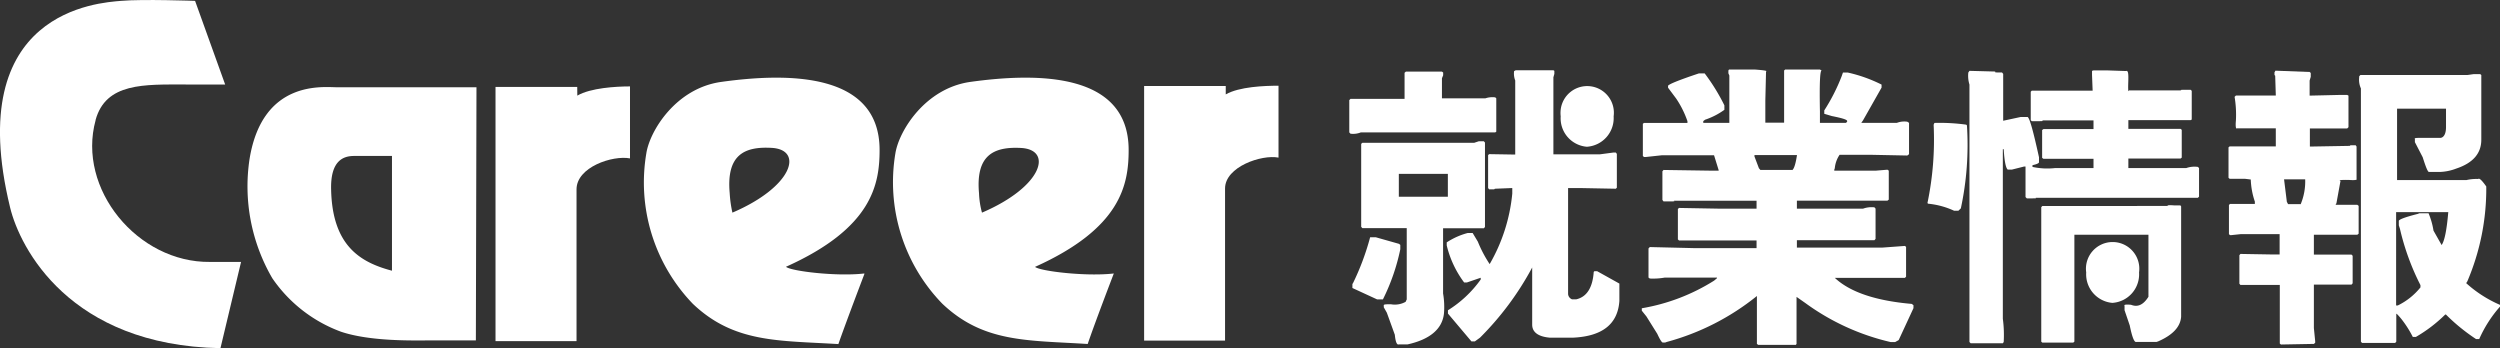
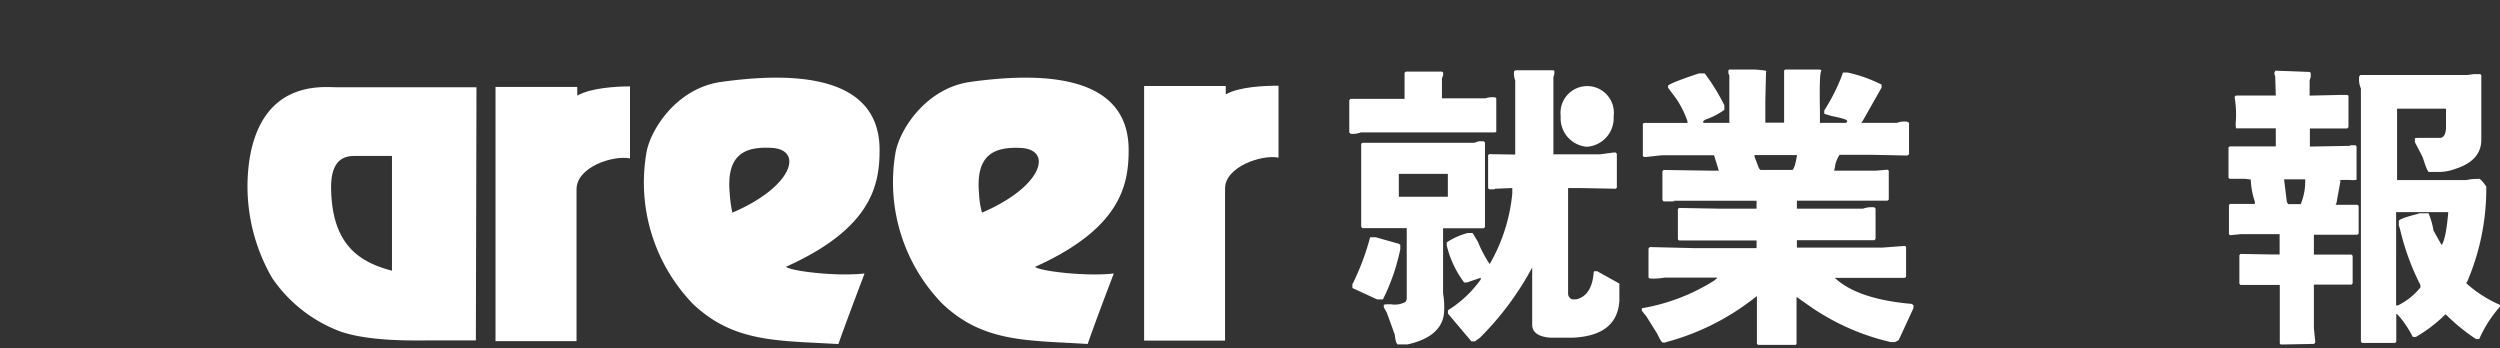
<svg xmlns="http://www.w3.org/2000/svg" id="圖層_1" data-name="圖層 1" viewBox="0 0 287.58 40.05">
  <rect x="0" y="0" width="287.58" height="40.05" fill="#333333" stroke="none" />
  <defs>
    <style>.cls-1{fill:#fff;}</style>
  </defs>
-   <path class="cls-1" d="M11,13.82c-2.17,7.9,4.83,16.41,13.16,16.31h3.57l-2.37,9.92C8,39.74,2.28,28.51,1.16,23.86-4.36,1.17,11.44.32,13.91.1s8.53,0,8.53,0L25.9,9.72H21.36c-4.75,0-9.19-.23-10.37,4.1" transform="translate(0 0)" />
  <path class="cls-1" d="M54.74,39.16H49.23c-1.72,0-6.63.13-10-1A16.46,16.46,0,0,1,31.32,32a21,21,0,0,1-2.61-13.73c1.5-9.16,8.52-8.23,10.1-8.23h16Zm-14-21.22c-1.21,0-2.74.49-2.65,3.88.14,6.41,3.31,8.35,7,9.32V17.94Z" transform="translate(0 0)" />
  <path class="cls-1" d="M66.41,11c1.52-.89,4.45-1.06,6.06-1.06v8.28c-2-.38-6.15,1-6.15,3.56V39.24H57V10h9.4Z" transform="translate(0 0)" />
  <path class="cls-1" d="M99.44,31.5s-2.1,5.5-3,8.08c-6.89-.42-12-.12-16.74-4.63a20.11,20.11,0,0,1-5.35-17.32c.4-2.58,3.4-7.49,8.63-8.21,7.74-1.08,18.2-1.08,18.2,7.83,0,4-.88,9-10.77,13.44.56.5,5.85,1.14,9,.77m-15.16-7c7-3,8.19-7.25,4.51-7.45-3.2-.18-5.22.85-4.82,5.23a13.79,13.79,0,0,0,.31,2.22" transform="translate(0 0)" />
  <path class="cls-1" d="M128.12,31.47s-2.12,5.51-3,8.1c-6.92-.44-12-.13-16.74-4.65A20.06,20.06,0,0,1,103,17.63c.41-2.57,3.42-7.48,8.63-8.21,7.77-1.08,18.2-1.08,18.2,7.83,0,4-.88,9-10.77,13.45.57.49,5.85,1.13,9.06.76m-15.16-7c7-3,8.17-7.24,4.49-7.44-3.18-.17-5.23.85-4.83,5.23a9.69,9.69,0,0,0,.34,2.21" transform="translate(0 0)" />
  <path class="cls-1" d="M141,10.86c1.55-.89,4.46-1,6.07-1v8.27c-1.93-.38-6.15,1.05-6.15,3.55v17.5h-9.31V9.89H141Z" transform="translate(0 0)" />
  <path class="cls-1" d="M166.55,22.63h-5.64V20h5.64Zm7.62-14.45a2.2,2.2,0,0,0,.13,1.08v8.52l-3-.05-.12.11v3.79l.12.15h.58l.08-.07,2-.08v.65a20,20,0,0,1-2.6,8.1A14.22,14.22,0,0,1,170,27.8l-.6-1h-.56a8.23,8.23,0,0,0-2.42,1.08v.35a11.66,11.66,0,0,0,2,4.26h.33l1.58-.54v.2a13.12,13.12,0,0,1-3.77,3.54v.38l2.7,3.2h.4l.59-.43a34.1,34.1,0,0,0,6-8.07v6.57c0,.88.7,1.38,2,1.5H181c3.35-.17,5.1-1.58,5.28-4.22v-2l-2.55-1.42h-.33l-.07.08c-.13,1.83-.81,2.87-2,3.15h-.5a.71.71,0,0,1-.45-.61V21.63h1.3l4.19.08.12-.12V17.7l-.12-.15h-.3l-1.51.2h-5.37V8.89l.11-.39V8.15l-.11-.07h-4.33Zm-12.6.19v3h-6.22l-.14.15v3.71l.14.15a2.42,2.42,0,0,0,1.19-.15H172l.12-.08V11.31L172,11.2a2.54,2.54,0,0,0-1.13.11h-5V9l.14-.34V8.34l-.14-.1h-4.15Zm8,8.06H156.71l-.13.12v9.54l.13.15h5.11v8.2l-.13.28A2.54,2.54,0,0,1,160,35c-.59,0-.88,0-.82.16v.19l.35.62.92,2.54c.08.82.24,1.19.45,1.11h1c2.55-.56,4-1.75,4.2-3.54a9,9,0,0,0-.1-2.32v-7.5h4.69l.13-.15V16.4l-.13-.15h-.58Zm-14,16.2v.5l2.84,1.31h.67a23.64,23.64,0,0,0,2-5.77v-.5l-.15-.12-2.68-.76h-.64a29.14,29.14,0,0,1-2,5.34" transform="translate(0 0)" />
  <path class="cls-1" d="M206.18,19.55H202.5l-.17-.2L201.82,18v-.16h4.89c-.15,1-.34,1.61-.56,1.74M198.82,8.11v.32l.11.26v5.44h-3v-.2l.21-.16a8.19,8.19,0,0,0,2.22-1.14v-.51a22.75,22.75,0,0,0-2.27-3.68h-.65c-2.41.8-3.6,1.3-3.56,1.45v.2l.92,1.23a11.08,11.08,0,0,1,1.31,2.62v.2h-5l-.13.1v3.7l.13.12h.21l1.85-.2h6l.53,1.71v.06h-1l-5.34-.08-.13.15V23l.13.17h.47c.69,0,.92,0,.7-.08h9.53V24h-4.47l-4.45-.08-.13.12v3.5l.13.12h8.92v.88h-7.28l-5-.12-.15.16v3.35l.15.11a7.71,7.71,0,0,0,1.73-.11h6V32l-.33.28a22.68,22.68,0,0,1-8.32,3.18v.28l.53.66,1.25,2c.31.67.52,1,.63,1h.28l.2-.07a28.18,28.18,0,0,0,10.35-5.28v5.51l.15.11h4.33l.08-.11V34.15l1,.7a26.9,26.9,0,0,0,9.83,4.5H218l.41-.23,1.7-3.67v-.34l-.19-.15c-4.17-.36-7.13-1.37-8.86-3h8.07l.13-.13V28.4l-.13-.11-2.58.19H206.7v-.85h8.92l.13-.15V24l-.13-.15a2.88,2.88,0,0,0-1.3.15H206.7v-.92h10.42l.15-.12V19.63l-.15-.11h0l-1.32.11H211v-.11l.06-.17a3.29,3.29,0,0,1,.55-1.54h3.79l4,.08.2-.15V14.13l-.2-.13a2.41,2.41,0,0,0-1.19.13h-4.1l.2-.29,2.13-3.76V9.73a16.86,16.86,0,0,0-3.91-1.39H212l-.15.43a21.69,21.69,0,0,1-2,3.93v.39l.87.26c1.21.24,1.79.42,1.76.58V14l-.13.13h-3V12.81c-.06-3.13,0-4.7.2-4.7l-.2-.11h-4l-.12.11v6h-2.16V11.57l.08-3.34c.21-.08-.2-.15-1.26-.23h-3Z" transform="translate(0 0)" />
-   <path class="cls-1" d="M240.65,8.15v.48h0l.07,1.8h-7l-.12.12v3.28l.12.11h.48c.69,0,.92,0,.7-.09h5.92v1h-5.76l-.15.11v3.2l.15.11h5.76v1.06h-4.39a8,8,0,0,1-2.63-.13V19c.56-.12.79-.25.75-.38v-.53c-.64-2.91-1.05-4.44-1.3-4.63h-.82l-2,.43V8.5l-.13-.16c-.67,0-.94,0-.75-.11l-3-.08-.13.19a3.44,3.44,0,0,0,.13,1.39V39.34l.14.15h3.7l.1-.15a14,14,0,0,0-.1-2.67V17.16h.1c.08,1.41.25,2.2.47,2.35h.47l1.39-.35H233v3.51l.15.15h.23c.7,0,1,0,.75-.07h18.7l.13-.13V19.33l-.13-.13a2.86,2.86,0,0,0-1.33.13h-6.67V18.24h6l.14-.11v-3.2l-.14-.11h-6v-1H252l.12-.07v-3.3l-.12-.12h-.35c-.72,0-.95,0-.71.07H244.9c-.09.26-.11-.09-.08-1s0-1.33-.27-1.23l-2.08-.07h-1.65Zm-18.22,6.2a35.71,35.71,0,0,1-.71,9l.06.08a9.22,9.22,0,0,1,3,.81h.5l.28-.27a34.82,34.82,0,0,0,.7-9.55l-.08-.08a22.4,22.4,0,0,0-3.66-.2Zm12.5,9.35-.12.13V39.3l.12.11h3.56l.13-.11V27h8.52v7.14c-.58.92-1.23,1.23-2,.92q-.9-.08-.75.12v.5h0l.6,1.76c.28,1.37.53,2,.78,1.89h2.31l.2-.07c1.66-.73,2.53-1.66,2.62-2.82V23.74l-.08-.11h-.68c-.72-.06-1,0-.7.06Z" transform="translate(0 0)" />
  <path class="cls-1" d="M264.64,23.48H263.2l-.14-.27-.32-2.58h2.43a6.81,6.81,0,0,1-.53,2.89m-3-15.2v.31l.08.08.07,2.28H257.2l-.15.15a12.57,12.57,0,0,1,.15,2.74c-.06.66,0,1,.13.88h4.46v2.08h-5.31l-.13.11v3.5l.13.12h1.78l.65.08a8.77,8.77,0,0,0,.47,2.54v.27h-2.86l-.12.12v3.35l.12.12h.13l1.13-.12h4.45v2.34h-1l-3.51-.06-.12.15v3.27l.12.15h4.53v6.74l.13.11,3.79-.07.15-.13v-.19l-.15-1.5v-5h4.33l.13-.15V29.42l-.13-.13h-4.33V27h5l.15-.12v-3.2l-.15-.12h-2.48v-.09l.07-.07.47-2.58c-.27-.1.09-.14,1-.12.66.05.94,0,.85-.12V16.86l-.1-.15h-.6l-.08.07-4.59.08V14.78H270l.15-.15V11l-.15-.08h-.84l-3.48.08V9.27l.13-.43V8.39l-.13-.11-3.93-.15Zm22.18.31h-12.3l-.14.15v.11a2.44,2.44,0,0,0,.2,1.28V39.3l.13.15h3.81l.13-.15V36.11c0-.08.18.1.55.54a12.2,12.2,0,0,1,1.35,2.11h.35a16.63,16.63,0,0,0,3.38-2.58h.08A21.86,21.86,0,0,0,284.82,39h.37a14.47,14.47,0,0,1,2.39-3.73v-.2a14.13,14.13,0,0,1-3.89-2.5l.13-.2A27.08,27.08,0,0,0,286,21.45c-.49-.7-.81-1-.93-.86a5,5,0,0,0-1.33.12h-8V12.5h5.63v2.13c0,.77-.26,1.18-.62,1.23h-2.18c-.62,0-.87,0-.78.14v.35l.9,1.74c.37,1.17.6,1.74.74,1.69h1.24a5.79,5.79,0,0,0,1.88-.39c1.92-.64,2.88-1.74,2.88-3.32V8.63l-.12-.1h-.78ZM280.93,28.3l-1-1.77a8.63,8.63,0,0,0-.57-2H278.3l-.16.07c-1.5.38-2.26.67-2.2.84v.48l.13.4a28.26,28.26,0,0,0,2.36,6.48v.26a7.64,7.64,0,0,1-2.61,2.08h-.19V24.4h6c-.18,2.11-.44,3.4-.81,3.85" transform="translate(0 0)" />
  <path class="cls-1" d="M182.56,16.88a3.3,3.3,0,0,0,3.06-3.49,3.07,3.07,0,1,0-6.09-.78,3.39,3.39,0,0,0,0,.78,3.28,3.28,0,0,0,3,3.49" transform="translate(0 0)" />
-   <path class="cls-1" d="M243,34.84a3.29,3.29,0,0,0,3.06-3.5,3.07,3.07,0,1,0-6.08,0,3.3,3.3,0,0,0,3,3.5" transform="translate(0 0)" />
</svg>